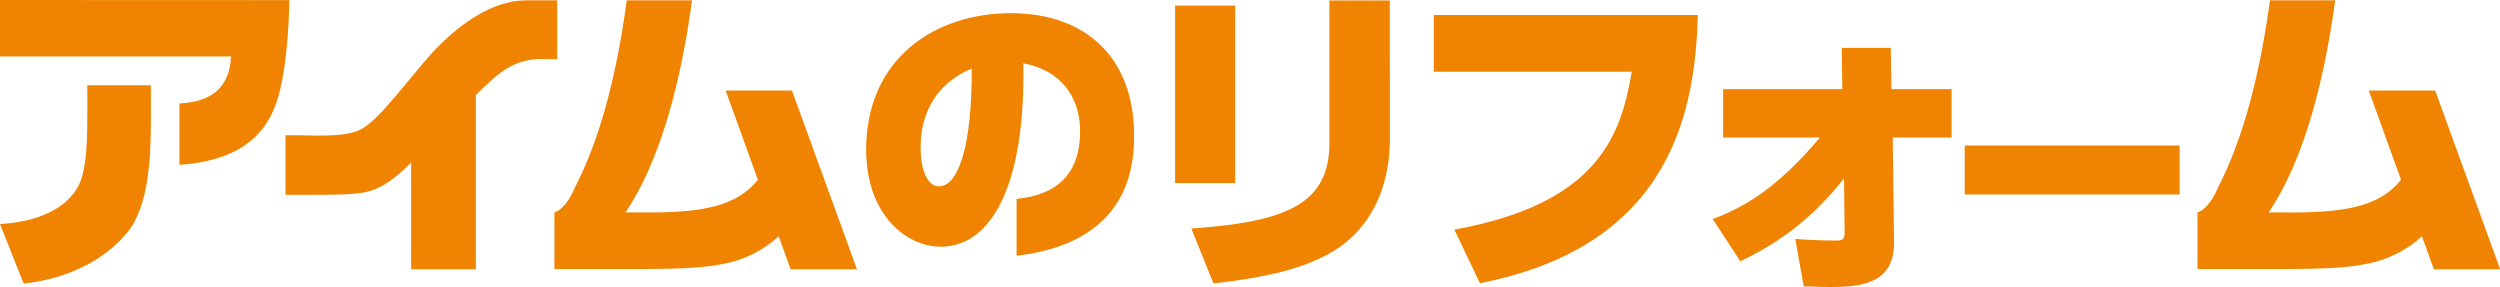
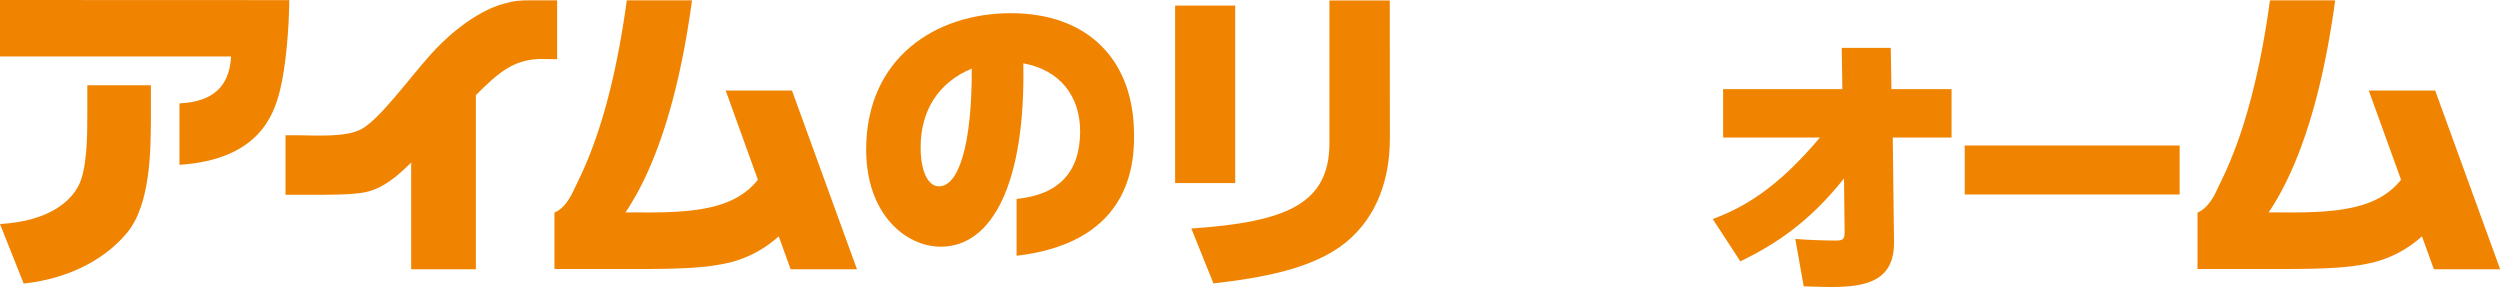
<svg xmlns="http://www.w3.org/2000/svg" viewBox="0 0 1076.93 123.63">
  <defs>
    <style>.cls-1{fill:#f08300;}</style>
  </defs>
  <title>アセット 1</title>
  <g id="レイヤー_2" data-name="レイヤー 2">
    <g id="レイヤー_1-2" data-name="レイヤー 1">
      <path class="cls-1" d="M128.45,58.26c8.36.12,20.51.85,27.06-2.55,8.15-4.26,21-22.37,30.6-32.88,11.67-12.74,23.58-19.48,31.53-21.39C221.81.3,223.42.14,229.57.14H240V25.51l-7.77-.1c-11.1.48-17.4,5.69-27.24,15.56V116H177.12V70c-5.48,5.44-12.35,11.71-20.92,13-5.74.91-12.57.92-24.53.92H123V58.26Z" />
      <path class="cls-1" d="M341.16,39l28,77H340.59l-5.14-14.2A49.28,49.28,0,0,1,314.72,113c-7.66,1.79-15.35,2.77-35.39,2.87H238.84V91.5c1.82-.55,5.26-2.89,8.33-9.61C250.11,75.37,262.78,53.66,270,.14h28.1c-5.55,41-15.43,71.74-28.66,91.36h6.25c25.33.28,41.18-2.07,50.79-14.07L312.6,39Z" />
      <path class="cls-1" d="M418.61,29.54c.11,33.39-5.79,50.73-14.1,50.73-4.55,0-7.93-6-7.93-16.85C396.58,47.48,404.41,35.41,418.61,29.54Zm19.31,80.63c33.66-3.92,51-21.88,50.59-52,0-32.74-20.21-52.49-53.08-52.49-32.68,0-62.31,19.5-62.31,58.78,0,27.88,17.11,41.81,32.15,41.81,22.23,0,36.56-27.5,35.54-79,15.46,2.8,24.48,13.84,24.48,29.28,0,17.56-9.16,27.35-27.37,29.14Z" />
      <path class="cls-1" d="M37.62,48.57c0,9.73,0,25.05-4.18,32.13C30.45,85.94,22.28,95.16,0,96.52l10.2,25.63c20.71-2.25,35.7-11.29,44.37-21.68C64.9,88.25,64.9,64.72,65,51.61V36.72H37.62Z" />
      <path class="cls-1" d="M0,0V24.33H99.54c-.68,13-7.9,19.52-22.24,20.21V71c34.11-2.24,40.62-21.37,43.27-31.95,2.53-10,3.92-26.24,4.05-39Z" />
      <path class="cls-1" d="M1049,39l28,77h-28.55l-5.14-14.2A49.22,49.22,0,0,1,1022.51,113c-7.65,1.79-15.35,2.77-35.39,2.87H946.63V91.5c1.82-.55,5.26-2.89,8.33-9.61,2.94-6.52,15.61-28.23,22.88-81.75h28.09c-5.55,41-15.43,71.74-28.66,91.36h6.25c25.33.28,41.18-2.07,50.79-14.07L1020.4,39Z" />
      <path class="cls-1" d="M532.09,78.85H506.21V2.42h25.88Zm66.63-19.32c0,17.07-5.18,33.59-19,44.92-14.27,11.48-36.39,15.26-57,17.63L513.2,98.44c41-2.8,59.48-10.64,59.48-36.82V.19h26Z" />
-       <path class="cls-1" d="M731.41,6.48C730.15,46,721.34,105.57,637.5,122l-11-23.09c62.7-11.35,71.79-41.29,76.42-68H617.63V6.48Z" />
      <path class="cls-1" d="M737.81,94.37c13.15-5,27.28-12.73,46.17-35.12h-41.7V38.39h51.36l-.27-17.77h21.12l.29,17.77h25.9V59.25H815.34l.55,44.79c.29,17.36-12.58,19.59-27.28,19.59-4.63,0-8.82-.28-11.62-.28l-3.63-20.44c4.33.42,12.45.71,16.93.71,3.22,0,4.33-.14,4.33-3.51l-.27-23.23c-15.39,19.32-30,28.55-44.65,35.7Z" />
      <path class="cls-1" d="M938.93,62.67V83.78H846.35V62.67Z" />
    </g>
  </g>
</svg>